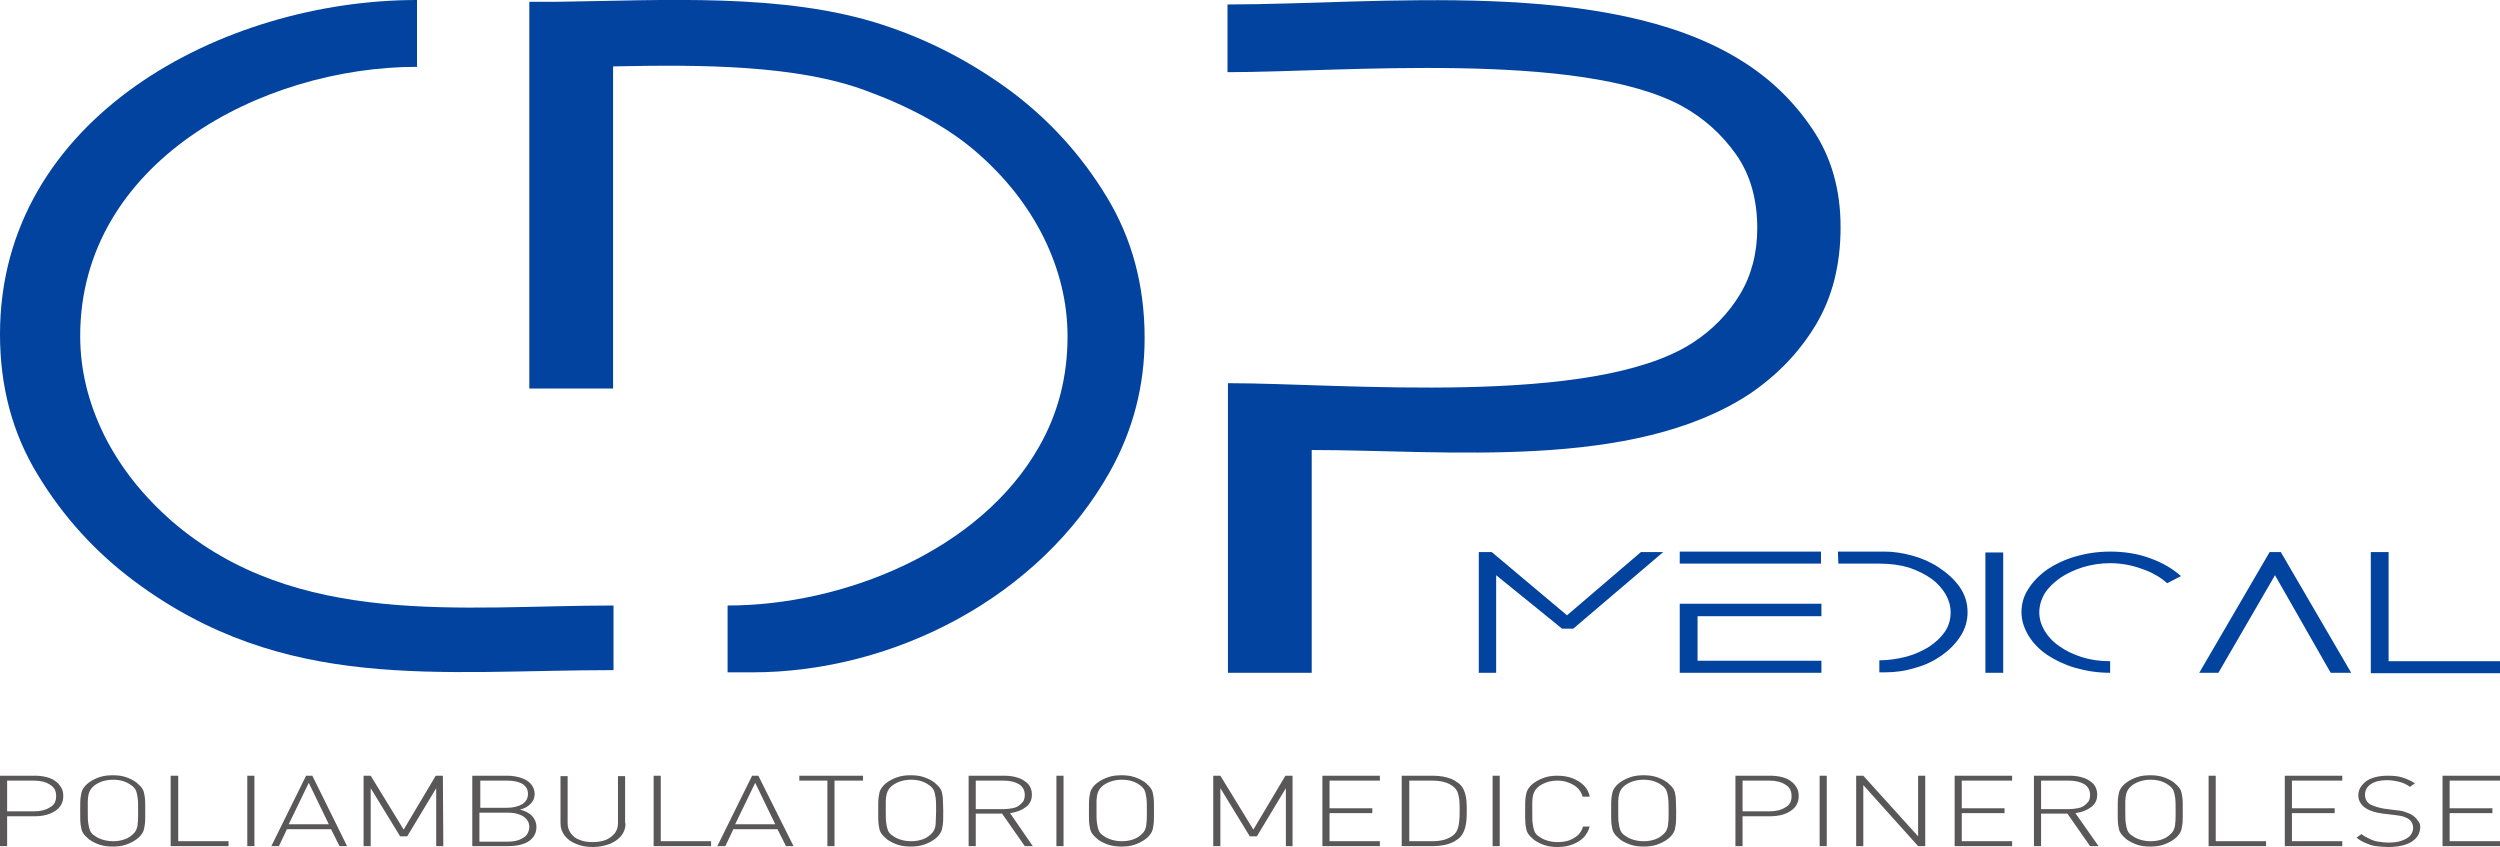
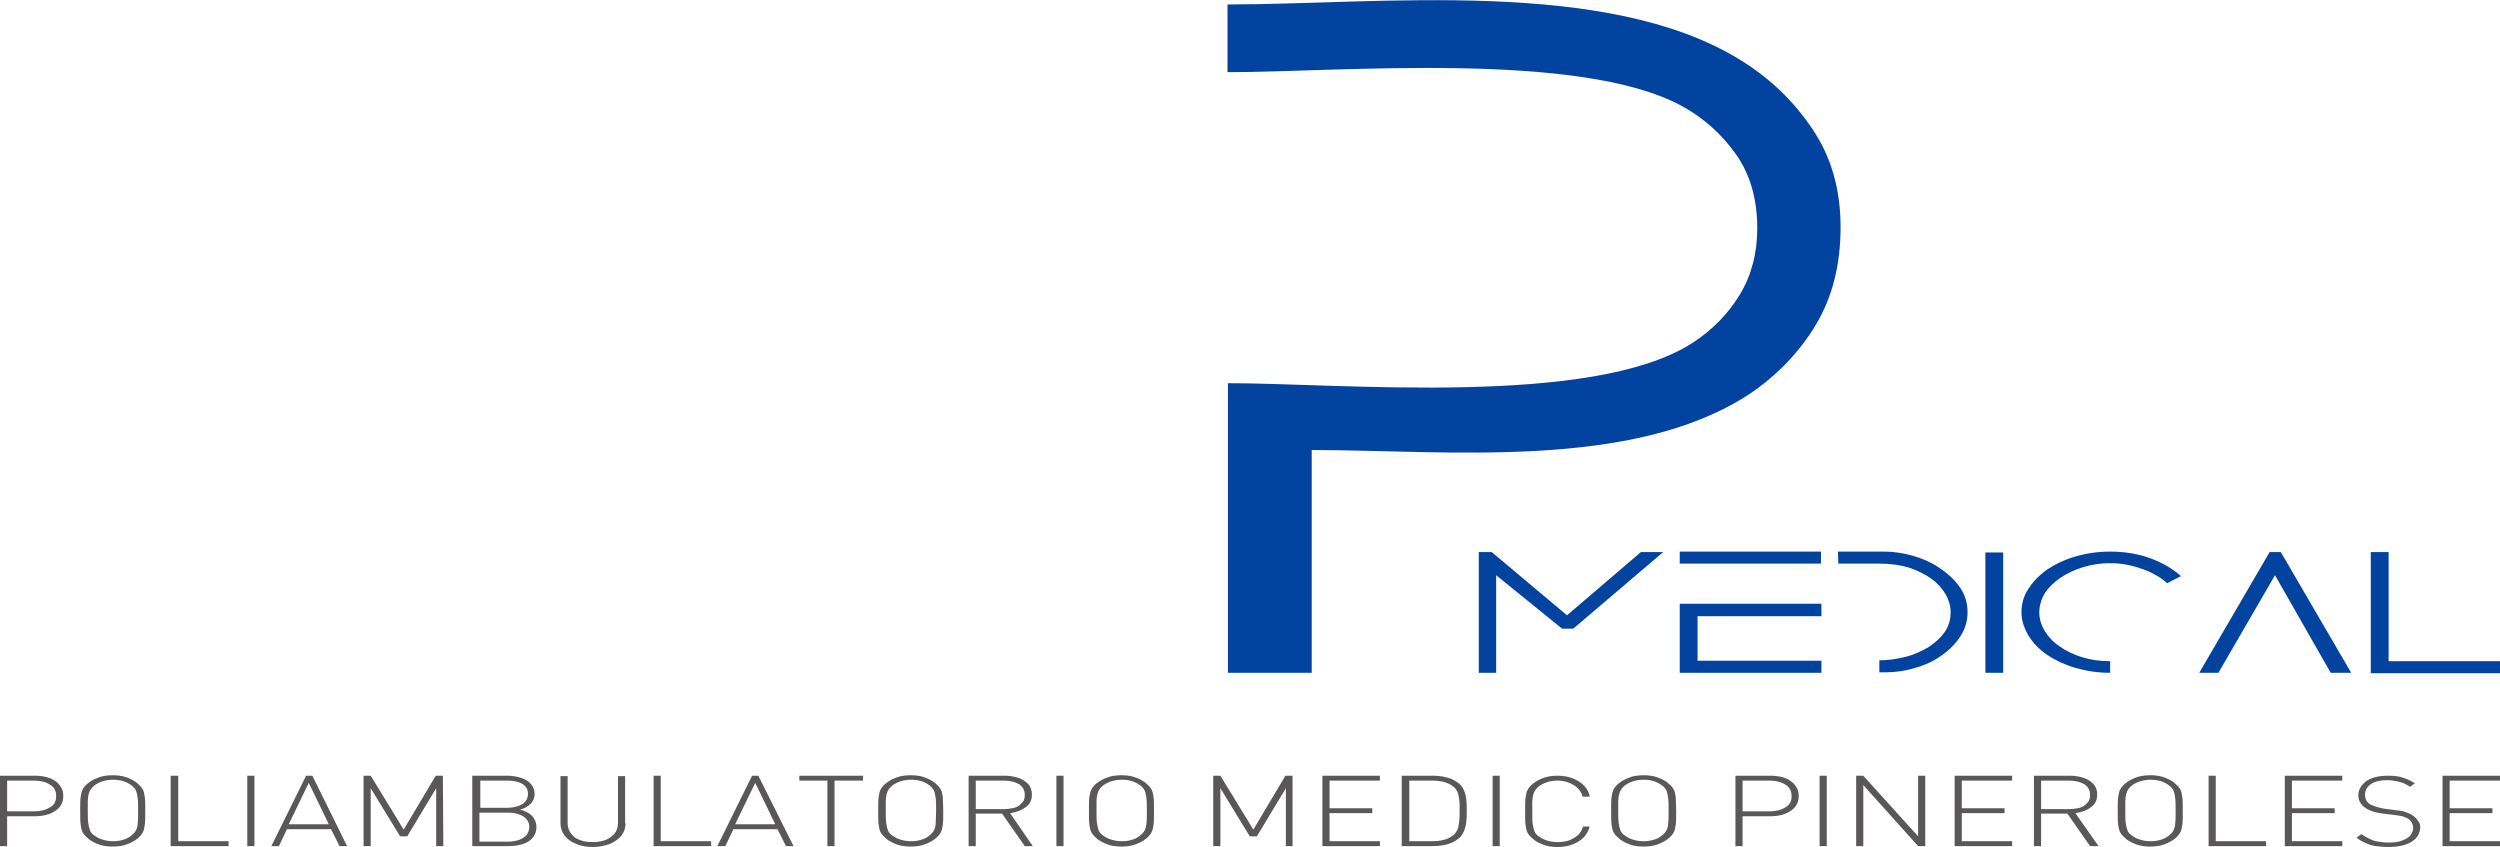
<svg xmlns="http://www.w3.org/2000/svg" version="1.1" id="Livello_1" x="0px" y="0px" viewBox="0 0 561.1 190" style="enable-background:new 0 0 561.1 190;" xml:space="preserve">
  <style type="text/css">
	.st0{fill:#02439F;}
	.st1{fill:#595757;}
</style>
-   <path class="st0" d="M124.9,0.4c24-0.3,51.1-2.1,73.3,5.2c10.4,3.4,19.9,8.4,28.6,14.8c8.7,6.5,15.9,14.4,21.6,23.8  c5.7,9.4,8.5,19.9,8.5,31.7c0,10.7-2.6,20.6-7.7,29.8c-15.7,28.2-48.5,45.2-80.4,45.2h-5.5v-15c26,0,56.8-12.3,70-35.8  c4.2-7.4,6.3-15.6,6.3-24.6c0-7.6-1.8-15-5.4-22.3C230.6,46,225.5,39.6,219,34s-15.2-10.2-24.5-13.6c-15.7-5.9-37.4-5.9-56.9-5.5  v72.3h-18.8V0.4H124.9z" />
-   <path class="st0" d="M137.8,150.4c-39.6,0-73.9,5.2-107.7-20c-8.7-6.5-15.9-14.4-21.6-23.8C2.8,97.3,0,86.8,0,75C0,26.4,50,0,93.6,0  v15C58.7,15,18,36.5,18,75.4c0,7.6,1.8,15,5.4,22.3c3.6,7.2,8.7,13.6,15.2,19.3c28,24.1,64.9,18.9,99.1,18.9v14.5H137.8z" />
  <path class="st0" d="M275.5,1c34,0,85-6.1,115,12.4c6.7,4.1,12.1,9.3,16.3,15.6c4.2,6.2,6.3,13.5,6.3,22c0,8.3-1.8,15.6-5.5,21.8  c-3.7,6.2-8.7,11.4-14.9,15.6c-26.3,17.3-68.2,12.6-98.3,12.6v50h-18.8V86c25.6,0,81.8,5.4,104.2-9c4.5-2.9,8.1-6.6,10.7-10.9  s3.9-9.3,3.9-14.9c0-6.5-1.6-12.1-4.8-16.6c-3.2-4.5-7.2-8.1-12.1-10.8c-23-12.5-76.7-7.6-102-7.6V1z" />
  <path class="st0" d="M561.1,151.1h-29v-27.2h4v24.5h25.1L561.1,151.1L561.1,151.1z M493.6,151l15.8-27.1h2.5l15.8,27.1h-4.6  l-12.5-21.9L497.9,151H493.6z M457.7,137.4c0,1.5,0.4,2.8,1.2,4.2c0.8,1.3,1.9,2.5,3.4,3.5c1.4,1,3.1,1.8,5,2.4  c1.9,0.6,4,0.9,6.3,0.9v2.6c-2.8,0-5.3-0.4-7.8-1.1c-2.4-0.7-4.5-1.7-6.3-2.9s-3.2-2.7-4.2-4.3c-1-1.7-1.6-3.4-1.6-5.3  c0-1.9,0.5-3.7,1.6-5.3c1-1.6,2.5-3.1,4.2-4.3c1.8-1.2,3.9-2.2,6.3-2.9c2.4-0.7,5-1.1,7.8-1.1c3.3,0,6.3,0.5,9,1.5  c2.8,1,5.1,2.4,6.9,4l-3.1,1.6c-0.8-0.7-1.7-1.4-2.7-1.9c-1-0.6-2-1-3.2-1.4c-1.1-0.4-2.3-0.7-3.4-0.9c-1.2-0.2-2.4-0.3-3.5-0.3  c-2.1,0-4.1,0.3-6.1,0.9c-1.9,0.6-3.6,1.4-5.1,2.4c-1.4,1-2.6,2.1-3.5,3.5C458.1,134.6,457.7,136,457.7,137.4z M449.6,151h-4v-27h4  V151z M412.5,123.8H423c1.9,0,4,0.3,6.2,0.9s4.2,1.5,6,2.7c1.8,1.2,3.4,2.6,4.6,4.3s1.8,3.6,1.8,5.7c0,1.9-0.5,3.7-1.6,5.4  s-2.5,3.1-4.2,4.3s-3.7,2.2-6,2.8c-2.2,0.7-4.5,1-6.8,1h-1.2v-2.7c2,0,4-0.3,6-0.8c1.9-0.5,3.6-1.3,5.1-2.2c1.5-1,2.7-2.1,3.6-3.4  c0.9-1.3,1.3-2.8,1.3-4.4c0-1.4-0.4-2.7-1.1-4c-0.8-1.3-1.8-2.5-3.2-3.5c-1.4-1-3-1.8-5-2.5c-2-0.6-4.2-0.9-6.6-0.9h-9.3  L412.5,123.8L412.5,123.8z M408.8,138.3H381v10h27.8v2.7H377v-0.9v-11.9v-2.7h31.8V138.3z M408.7,123.8v2.7H377v-2.7H408.7z   M331.9,151v-27.1h2.9l16.9,14.2l16.6-14.2h5l-20.2,17.2h-2.5l-14.8-12V151H331.9z" />
  <path class="st1" d="M561.1,189.9h-12.9v-15.8h12.9v1.1h-11.3v6.2h9.6v1.1h-9.6v6.3h11.3V189.9z M543.2,185.7c0,0.6-0.2,1.2-0.5,1.8  c-0.3,0.5-0.8,1-1.4,1.4c-0.6,0.4-1.4,0.7-2.3,0.9c-0.9,0.2-1.9,0.3-3,0.3c-1,0-1.9-0.1-2.8-0.2c-0.8-0.1-1.6-0.4-2.3-0.7  s-1.4-0.7-2-1.2l1.1-0.8c0.6,0.5,1.3,0.8,1.9,1.1c0.6,0.3,1.2,0.5,1.9,0.6s1.4,0.2,2.3,0.2c1.1,0,2.1-0.1,2.9-0.4  c0.8-0.3,1.4-0.6,1.9-1.1c0.4-0.5,0.7-1.1,0.7-1.7c0-1-0.4-1.7-1.2-2.2c-0.4-0.2-0.8-0.4-1.2-0.5s-1.1-0.2-1.9-0.3l-2.5-0.3  c-1.6-0.2-2.9-0.6-3.8-1.2c-1.1-0.7-1.7-1.7-1.7-2.9c0-0.7,0.2-1.3,0.5-1.8s0.8-1,1.3-1.4c0.6-0.4,1.3-0.7,2.1-0.9s1.7-0.3,2.7-0.3  c1.3,0,2.4,0.1,3.3,0.4c0.9,0.3,1.9,0.7,2.8,1.3l-1.1,0.8c-0.7-0.5-1.5-0.9-2.3-1.1c-0.8-0.2-1.7-0.4-2.9-0.4  c-1.5,0-2.7,0.3-3.6,0.9c-0.9,0.6-1.3,1.4-1.3,2.4c0,0.9,0.4,1.6,1.1,2.1c0.4,0.2,0.9,0.4,1.5,0.6c0.6,0.2,1.2,0.3,1.7,0.4l2.3,0.3  c1,0.1,1.8,0.2,2.3,0.4c0.6,0.2,1.1,0.4,1.5,0.6c0.6,0.4,1.1,0.8,1.4,1.3C543,184.5,543.2,185,543.2,185.7z M525.7,189.9h-12.9  v-15.8h12.9v1.1h-11.3v6.2h9.6v1.1h-9.6v6.3h11.3V189.9z M508.6,189.9h-12.9v-15.8h1.6v14.7h11.3V189.9z M488.3,182  c0-1.2,0-2.2-0.1-2.9s-0.2-1.2-0.4-1.7c-0.2-0.4-0.6-0.9-1.1-1.2c-0.5-0.4-1.2-0.7-1.8-0.9c-0.7-0.2-1.4-0.3-2.2-0.3  c-0.8,0-1.5,0.1-2.2,0.3s-1.3,0.5-1.9,0.9c-0.4,0.3-0.7,0.6-0.9,0.9c-0.2,0.3-0.4,0.7-0.5,1.1c-0.1,0.5-0.2,1-0.2,1.6s0,1.3,0,2.1  c0,1.2,0,2.2,0.1,2.8c0.1,0.7,0.2,1.2,0.4,1.7c0.2,0.5,0.6,0.9,1.1,1.2c0.5,0.4,1.2,0.7,1.9,0.9c0.7,0.2,1.4,0.3,2.2,0.3  c0.8,0,1.5-0.1,2.2-0.3s1.3-0.5,1.8-0.9s0.9-0.8,1.1-1.2s0.4-1,0.4-1.6C488.3,184.2,488.3,183.2,488.3,182z M489.9,182  c0,1.4,0,2.5-0.1,3.1c-0.1,0.7-0.2,1.3-0.5,1.8s-0.7,1-1.4,1.5c-0.7,0.5-1.5,0.9-2.4,1.2s-1.9,0.4-2.9,0.4s-2-0.1-2.9-0.4  c-0.9-0.3-1.7-0.7-2.4-1.2c-0.6-0.5-1.1-1-1.4-1.5s-0.4-1.1-0.5-1.8s-0.1-1.7-0.1-3.1c0-1.4,0-2.5,0.1-3.1c0.1-0.7,0.2-1.3,0.5-1.8  s0.7-1,1.4-1.5c0.7-0.5,1.5-0.9,2.4-1.2s1.9-0.4,2.9-0.4s2,0.1,2.9,0.4c0.9,0.3,1.7,0.7,2.4,1.2c0.6,0.5,1.1,1,1.4,1.5  s0.4,1.1,0.5,1.8C489.9,179.5,489.9,180.6,489.9,182z M469.1,178.4c0-1-0.4-1.8-1.3-2.4c-0.9-0.5-2-0.8-3.4-0.8h-6.3v6.4h6.3  c0.7,0,1.3-0.1,1.9-0.2c0.6-0.1,1.1-0.3,1.5-0.6s0.7-0.6,1-1C469,179.4,469.1,178.9,469.1,178.4z M471,189.9h-1.9l-5.1-7.3h-5.9v7.3  h-1.6v-15.8h8.1c1.2,0,2.2,0.2,3.1,0.5s1.6,0.8,2.2,1.4c0.5,0.6,0.8,1.4,0.8,2.3c0,1.2-0.4,2.1-1.3,2.8s-2.1,1.2-3.6,1.4L471,189.9z   M451.6,189.9h-12.9v-15.8h12.9v1.1h-11.3v6.2h9.6v1.1h-9.6v6.3h11.3V189.9z M432.1,189.9h-1.6l-12.3-13.7v13.7h-1.6v-15.8h1.6  l12.3,13.6v-13.6h1.6V189.9z M410,189.9h-1.6v-15.8h1.6V189.9z M402.1,178.7c0-1.2-0.4-2-1.4-2.6c-0.9-0.6-2.1-0.9-3.6-0.9h-6v6.9h6  c1.5,0,2.7-0.3,3.6-0.9C401.7,180.7,402.1,179.8,402.1,178.7z M403.7,178.7c0,1.4-0.6,2.5-1.8,3.3c-1.2,0.8-2.7,1.2-4.6,1.2h-6.2  v6.7h-1.6v-15.8h7.8c0.9,0,1.8,0.1,2.6,0.3c0.8,0.2,1.5,0.5,2,0.9c0.6,0.4,1,0.9,1.3,1.4C403.6,177.3,403.7,178,403.7,178.7z   M374.5,182c0-1.2,0-2.2-0.1-2.9s-0.2-1.2-0.4-1.7c-0.2-0.4-0.6-0.9-1.1-1.2c-0.5-0.4-1.2-0.7-1.8-0.9c-0.7-0.2-1.4-0.3-2.2-0.3  c-0.8,0-1.5,0.1-2.2,0.3s-1.3,0.5-1.9,0.9c-0.4,0.3-0.7,0.6-0.9,0.9c-0.2,0.3-0.4,0.7-0.5,1.1c-0.1,0.5-0.2,1-0.2,1.6s0,1.3,0,2.1  c0,1.2,0,2.2,0.1,2.8c0.1,0.7,0.2,1.2,0.4,1.7c0.2,0.5,0.6,0.9,1.1,1.2c0.5,0.4,1.2,0.7,1.9,0.9c0.7,0.2,1.4,0.3,2.2,0.3  c0.8,0,1.5-0.1,2.2-0.3s1.3-0.5,1.8-0.9s0.9-0.8,1.1-1.2s0.4-1,0.4-1.6C374.5,184.2,374.5,183.2,374.5,182z M376.2,182  c0,1.4,0,2.5-0.1,3.1c-0.1,0.7-0.2,1.3-0.5,1.8s-0.7,1-1.4,1.5c-0.7,0.5-1.5,0.9-2.4,1.2s-1.9,0.4-2.9,0.4s-2-0.1-2.9-0.4  c-0.9-0.3-1.7-0.7-2.4-1.2c-0.6-0.5-1.1-1-1.4-1.5s-0.4-1.1-0.5-1.8s-0.1-1.7-0.1-3.1c0-1.4,0-2.5,0.1-3.1c0.1-0.7,0.2-1.3,0.5-1.8  s0.7-1,1.4-1.5c0.7-0.5,1.5-0.9,2.4-1.2s1.9-0.4,2.9-0.4s2,0.1,2.9,0.4c0.9,0.3,1.7,0.7,2.4,1.2c0.6,0.5,1.1,1,1.4,1.5  s0.4,1.1,0.5,1.8C376.1,179.5,376.2,180.6,376.2,182z M356.8,185.4c-0.2,1-0.7,1.8-1.3,2.5c-0.7,0.7-1.5,1.2-2.5,1.6  c-1,0.4-2.1,0.6-3.4,0.6c-1,0-2-0.1-2.9-0.4c-0.9-0.3-1.7-0.7-2.4-1.2c-0.6-0.5-1.1-1-1.4-1.5s-0.4-1.1-0.5-1.8s-0.1-1.7-0.1-3.1  c0-1.4,0-2.5,0.1-3.1c0.1-0.7,0.2-1.3,0.5-1.8s0.7-1,1.4-1.5c0.7-0.5,1.5-0.9,2.4-1.2s1.9-0.4,2.9-0.4c1.2,0,2.4,0.2,3.4,0.6  c1,0.4,1.8,0.9,2.5,1.6c0.7,0.7,1.1,1.5,1.3,2.5h-1.6c-0.3-1.1-1-2-2-2.6s-2.2-1-3.6-1c-0.8,0-1.5,0.1-2.2,0.3s-1.3,0.5-1.9,0.9  c-0.4,0.3-0.7,0.6-0.9,0.9c-0.2,0.3-0.4,0.7-0.5,1.1c-0.1,0.5-0.2,1-0.2,1.6s0,1.3,0,2.1c0,1.2,0,2.2,0.1,2.8  c0.1,0.7,0.2,1.2,0.4,1.7c0.2,0.5,0.6,0.9,1.1,1.2c0.5,0.4,1.2,0.7,1.9,0.9c0.7,0.2,1.4,0.3,2.2,0.3c0.9,0,1.8-0.1,2.6-0.4  c0.8-0.3,1.4-0.7,2-1.2c0.5-0.5,0.9-1.2,1.1-1.9h1.5V185.4z M336.6,189.9H335v-15.8h1.6V189.9z M327.6,181.8v-0.7  c0-1.1-0.1-2-0.3-2.8c-0.2-0.8-0.6-1.4-1.3-1.9c-1.1-0.8-2.6-1.2-4.6-1.2h-5.1v13.6h5.1c2,0,3.5-0.4,4.6-1.2c0.7-0.5,1.1-1.2,1.3-2  c0.2-0.9,0.3-1.9,0.3-3.1V181.8z M329.2,181.8v0.5c0,1.4-0.1,2.6-0.4,3.6s-0.8,1.9-1.7,2.5c-0.4,0.3-0.9,0.6-1.4,0.8  s-1.1,0.4-1.8,0.5c-0.6,0.1-1.3,0.2-2.1,0.2h-7.2v-15.8h7.2c0.7,0,1.4,0.1,2.1,0.2c0.6,0.1,1.2,0.3,1.8,0.5c0.5,0.2,1,0.5,1.4,0.8  c0.9,0.6,1.4,1.4,1.7,2.4c0.3,0.9,0.4,2.1,0.4,3.4V181.8z M309.7,189.9h-12.9v-15.8h12.9v1.1h-11.3v6.2h9.6v1.1h-9.6v6.3h11.3V189.9  z M290.2,189.9h-1.6v-13l-6.5,10.8h-1.6l-6.6-10.8v13h-1.6v-15.8h1.6l7.4,12.1l7.2-12.1h1.6v15.8H290.2z M257.4,182  c0-1.2,0-2.2-0.1-2.9s-0.2-1.2-0.4-1.7c-0.2-0.4-0.6-0.9-1.1-1.2c-0.5-0.4-1.2-0.7-1.8-0.9c-0.7-0.2-1.4-0.3-2.2-0.3  s-1.5,0.1-2.2,0.3s-1.3,0.5-1.9,0.9c-0.4,0.3-0.7,0.6-0.9,0.9c-0.2,0.3-0.4,0.7-0.5,1.1c-0.1,0.5-0.2,1-0.2,1.6s0,1.3,0,2.1  c0,1.2,0,2.2,0.1,2.8c0.1,0.7,0.2,1.2,0.4,1.7s0.6,0.9,1.1,1.2c0.5,0.4,1.2,0.7,1.9,0.9s1.4,0.3,2.2,0.3s1.5-0.1,2.2-0.3  s1.3-0.5,1.8-0.9c0.5-0.4,0.9-0.8,1.1-1.2c0.2-0.4,0.4-1,0.4-1.6C257.4,184.2,257.4,183.2,257.4,182z M259,182c0,1.4,0,2.5-0.1,3.1  c-0.1,0.7-0.2,1.3-0.5,1.8s-0.7,1-1.4,1.5c-0.7,0.5-1.5,0.9-2.4,1.2s-1.9,0.4-2.9,0.4s-2-0.1-2.9-0.4c-0.9-0.3-1.7-0.7-2.4-1.2  c-0.6-0.5-1.1-1-1.4-1.5c-0.3-0.5-0.4-1.1-0.5-1.8s-0.1-1.7-0.1-3.1c0-1.4,0-2.5,0.1-3.1c0.1-0.7,0.2-1.3,0.5-1.8s0.7-1,1.4-1.5  s1.5-0.9,2.4-1.2s1.9-0.4,2.9-0.4s2,0.1,2.9,0.4c0.9,0.3,1.7,0.7,2.4,1.2c0.6,0.5,1.1,1,1.4,1.5s0.4,1.1,0.5,1.8  C259,179.5,259,180.6,259,182z M238.7,189.9h-1.6v-15.8h1.6V189.9z M230,178.4c0-1-0.4-1.8-1.3-2.4c-0.9-0.5-2-0.8-3.4-0.8H219v6.4  h6.3c0.7,0,1.3-0.1,1.9-0.2c0.6-0.1,1.1-0.3,1.5-0.6s0.7-0.6,1-1C229.9,179.4,230,178.9,230,178.4z M231.8,189.9H230l-5.1-7.3H219  v7.3h-1.6v-15.8h8.1c1.2,0,2.2,0.2,3.1,0.5c0.9,0.3,1.6,0.8,2.2,1.4c0.5,0.6,0.8,1.4,0.8,2.3c0,1.2-0.4,2.1-1.3,2.8  c-0.9,0.7-2.1,1.2-3.6,1.4L231.8,189.9z M210.1,182c0-1.2,0-2.2-0.1-2.9s-0.2-1.2-0.4-1.7c-0.2-0.4-0.6-0.9-1.1-1.2  c-0.5-0.4-1.2-0.7-1.8-0.9c-0.7-0.2-1.4-0.3-2.2-0.3s-1.5,0.1-2.2,0.3s-1.3,0.5-1.9,0.9c-0.4,0.3-0.7,0.6-0.9,0.9  c-0.2,0.3-0.4,0.7-0.5,1.1c-0.1,0.5-0.2,1-0.2,1.6s0,1.3,0,2.1c0,1.2,0,2.2,0.1,2.8c0.1,0.7,0.2,1.2,0.4,1.7s0.6,0.9,1.1,1.2  c0.5,0.4,1.2,0.7,1.9,0.9s1.4,0.3,2.2,0.3s1.5-0.1,2.2-0.3s1.3-0.5,1.8-0.9s0.9-0.8,1.1-1.2c0.2-0.4,0.4-1,0.4-1.6  C210,184.2,210.1,183.2,210.1,182z M211.7,182c0,1.4,0,2.5-0.1,3.1c-0.1,0.7-0.2,1.3-0.5,1.8s-0.7,1-1.4,1.5s-1.5,0.9-2.4,1.2  s-1.9,0.4-2.9,0.4s-2-0.1-2.9-0.4c-0.9-0.3-1.7-0.7-2.4-1.2c-0.6-0.5-1.1-1-1.4-1.5c-0.3-0.5-0.4-1.1-0.5-1.8s-0.1-1.7-0.1-3.1  c0-1.4,0-2.5,0.1-3.1c0.1-0.7,0.2-1.3,0.5-1.8s0.7-1,1.4-1.5s1.5-0.9,2.4-1.2s1.9-0.4,2.9-0.4s2,0.1,2.9,0.4  c0.9,0.3,1.7,0.7,2.4,1.2c0.6,0.5,1.1,1,1.4,1.5c0.3,0.5,0.4,1.1,0.5,1.8C211.6,179.5,211.7,180.6,211.7,182z M193.7,175.2h-6.4  v14.7h-1.6v-14.7h-6.3v-1.1h14.3V175.2z M174,185l-4.5-9.3L165,185H174z M178.1,189.9h-1.7l-1.9-3.8h-9.9l-1.8,3.8H161l7.8-15.8h1.4  L178.1,189.9z M159.6,189.9h-12.9v-15.8h1.6v14.7h11.3L159.6,189.9L159.6,189.9z M140.4,184.8c0,1-0.3,1.9-0.9,2.7  c-0.6,0.8-1.5,1.4-2.6,1.9c-1.1,0.4-2.4,0.7-3.8,0.7c-1.4,0-2.7-0.2-3.8-0.7c-1.1-0.4-2-1.1-2.6-1.9c-0.6-0.8-0.9-1.7-0.9-2.7v-10.6  h1.6v10.5c0,0.9,0.2,1.6,0.7,2.3c0.5,0.7,1.1,1.2,2,1.5c0.9,0.4,1.9,0.5,3,0.5s2.1-0.2,2.9-0.5c0.9-0.4,1.5-0.9,2-1.5  c0.5-0.7,0.7-1.4,0.7-2.3v-10.5h1.6v10.6H140.4z M118.8,185.6c0-0.7-0.2-1.2-0.6-1.7s-1-0.9-1.7-1.1c-0.7-0.3-1.6-0.4-2.6-0.4h-6.3  v6.5h6.3c1,0,1.8-0.1,2.6-0.4c0.7-0.3,1.3-0.6,1.7-1.1C118.6,186.8,118.8,186.2,118.8,185.6z M118.5,178.2c0-0.7-0.2-1.3-0.6-1.7  c-0.4-0.5-1-0.8-1.7-1s-1.5-0.3-2.4-0.3h-6v6.1h6c1.4,0,2.5-0.3,3.4-0.8C118,180,118.5,179.2,118.5,178.2z M120.4,185.6  c0,1.4-0.6,2.4-1.7,3.2c-1.1,0.7-2.6,1.1-4.6,1.1H106v-15.8h7.8c1.2,0,2.3,0.2,3.2,0.5c0.9,0.3,1.7,0.8,2.2,1.4  c0.5,0.6,0.8,1.4,0.8,2.2s-0.3,1.6-0.9,2.2c-0.6,0.6-1.4,1.1-2.4,1.3c1.2,0.3,2.1,0.8,2.7,1.4C120.1,183.9,120.4,184.7,120.4,185.6z   M99.5,189.9h-1.6v-13l-6.5,10.8h-1.6l-6.6-10.8v13h-1.6v-15.8h1.6l7.4,12.1l7.2-12.1h1.6L99.5,189.9L99.5,189.9z M73.8,185  l-4.5-9.3l-4.5,9.3H73.8z M77.9,189.9h-1.7l-1.9-3.8h-9.9l-1.8,3.8h-1.7l7.8-15.8h1.4L77.9,189.9z M57.1,189.9h-1.6v-15.8h1.6V189.9  z M51.3,189.9h-13v-15.8H40v14.7h11.3V189.9z M31,182c0-1.2,0-2.2-0.1-2.9s-0.2-1.2-0.4-1.7c-0.2-0.4-0.6-0.9-1.1-1.2  c-0.5-0.4-1.2-0.7-1.8-0.9c-0.7-0.2-1.4-0.3-2.2-0.3c-0.8,0-1.5,0.1-2.2,0.3s-1.3,0.5-1.9,0.9c-0.4,0.3-0.7,0.6-0.9,0.9  c-0.2,0.3-0.4,0.7-0.5,1.1c-0.1,0.5-0.2,1-0.2,1.6s0,1.3,0,2.1c0,1.2,0,2.2,0.1,2.8c0.1,0.7,0.2,1.2,0.4,1.7  c0.2,0.5,0.6,0.9,1.1,1.2c0.5,0.4,1.2,0.7,1.9,0.9c0.7,0.2,1.4,0.3,2.2,0.3c0.8,0,1.5-0.1,2.2-0.3s1.3-0.5,1.8-0.9s0.9-0.8,1.1-1.2  s0.4-1,0.4-1.6C31,184.2,31,183.2,31,182z M32.6,182c0,1.4,0,2.5-0.1,3.1c-0.1,0.7-0.2,1.3-0.5,1.8s-0.7,1-1.4,1.5  c-0.7,0.5-1.5,0.9-2.4,1.2s-1.9,0.4-2.9,0.4s-2-0.1-2.9-0.4c-0.9-0.3-1.7-0.7-2.4-1.2c-0.6-0.5-1.1-1-1.4-1.5s-0.4-1.1-0.5-1.8  S18,183.4,18,182c0-1.4,0-2.5,0.1-3.1c0.1-0.7,0.2-1.3,0.5-1.8s0.7-1,1.4-1.5c0.7-0.5,1.5-0.9,2.4-1.2s1.9-0.4,2.9-0.4  s2,0.1,2.9,0.4c0.9,0.3,1.7,0.7,2.4,1.2c0.6,0.5,1.1,1,1.4,1.5s0.4,1.1,0.5,1.8C32.6,179.5,32.6,180.6,32.6,182z M12.6,178.7  c0-1.2-0.4-2-1.4-2.6c-0.9-0.6-2.1-0.9-3.6-0.9h-6v6.9h6c1.5,0,2.7-0.3,3.6-0.9C12.2,180.7,12.6,179.8,12.6,178.7z M14.2,178.7  c0,1.4-0.6,2.5-1.8,3.3s-2.7,1.2-4.6,1.2H1.6v6.7H0v-15.8h7.8c0.9,0,1.8,0.1,2.6,0.3c0.8,0.2,1.5,0.5,2,0.9c0.6,0.4,1,0.9,1.3,1.4  C14.1,177.3,14.2,178,14.2,178.7z" />
</svg>